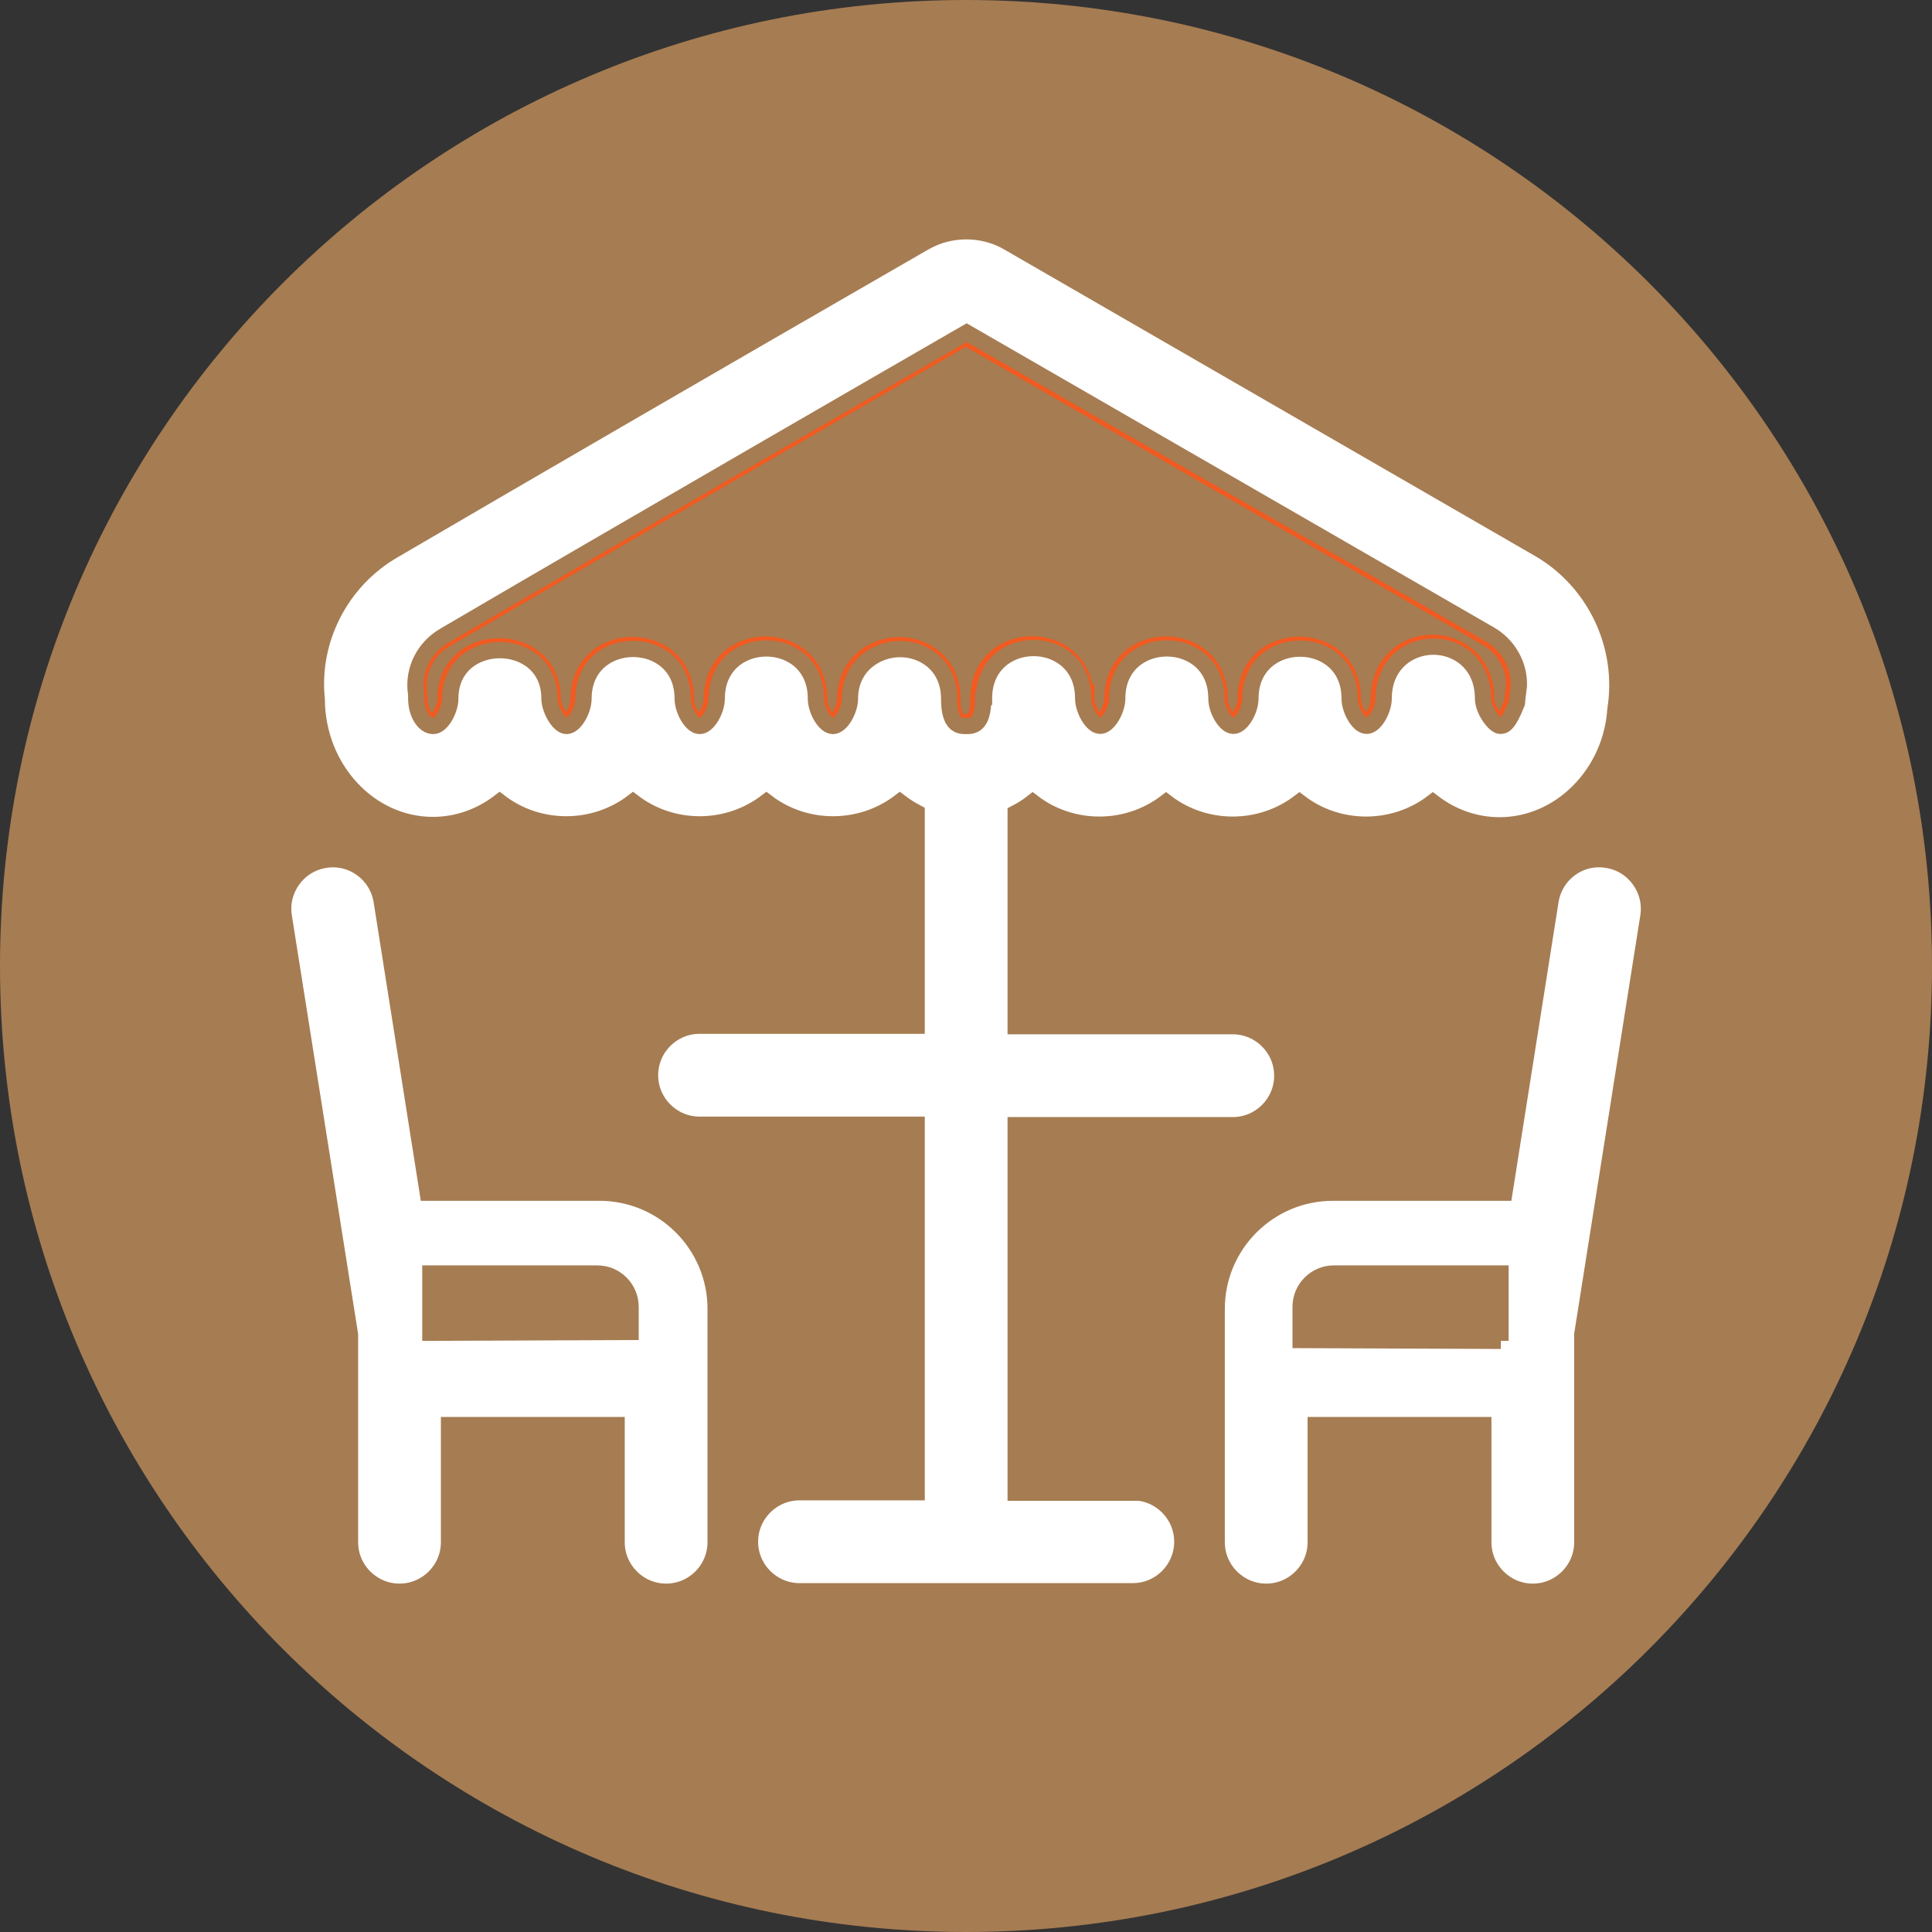
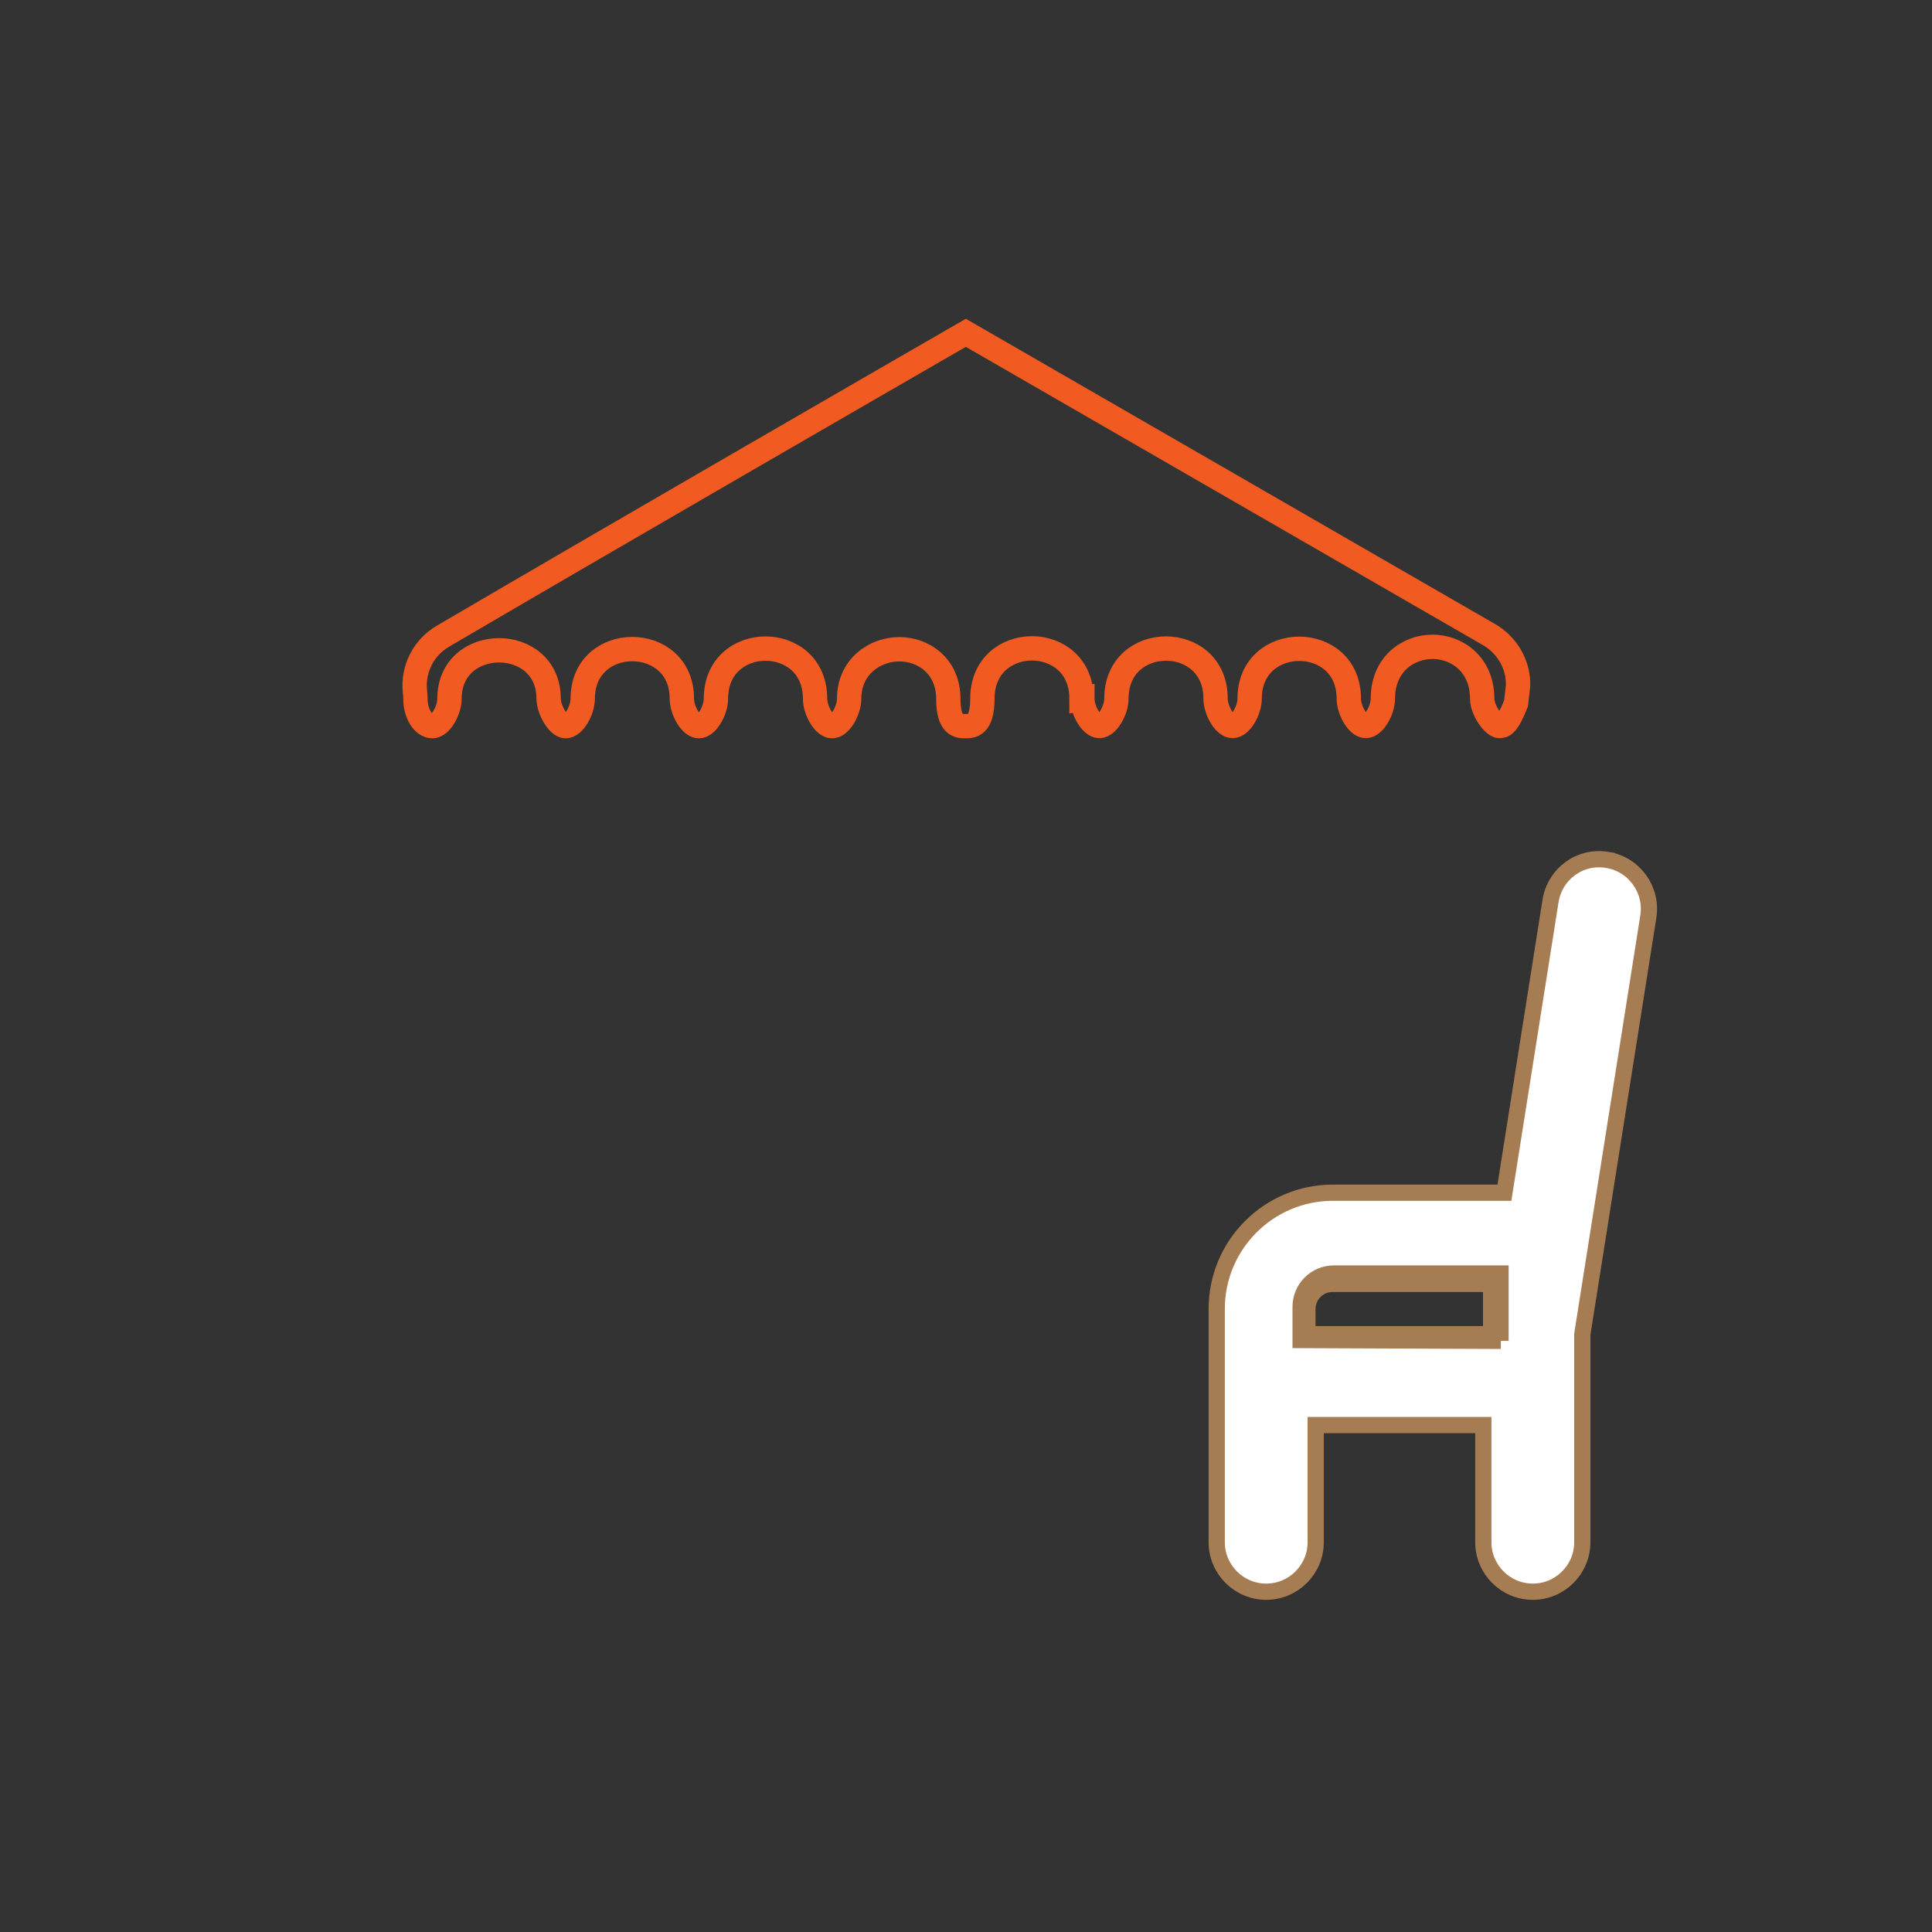
<svg xmlns="http://www.w3.org/2000/svg" id="Calque_2" data-name="Calque 2" viewBox="0 0 119.06 119.06">
  <rect x="0" y="0" width="119.06" height="119.06" fill="#333333" stroke="none" />
  <defs>
    <style>
      .cls-1 {
        fill: none;
        stroke: #f15a20;
        stroke-width: 1.5px;
      }

      .cls-1, .cls-2 {
        stroke-miterlimit: 10;
      }

      .cls-2 {
        fill: #fff;
        stroke: #a67c52;
      }

      .cls-3 {
        fill: #a67c52;
      }
    </style>
  </defs>
  <g id="Pictos">
-     <path class="cls-3" d="M119.06,59.53c0,32.88-26.65,59.53-59.53,59.53S0,92.41,0,59.53,26.65,0,59.53,0s59.53,26.65,59.53,59.53Z" />
    <g>
      <path class="cls-1" d="M66.7,43.05c0,.7.54,1.69,1.05,1.69s1.05-.99,1.05-1.69c0-4.11,6.11-4.11,6.11,0,0,.7.54,1.69,1.05,1.69s1.05-.99,1.05-1.69c0-4.09,6.11-4.09,6.11,0,0,.7.54,1.69,1.05,1.69s1.05-.99,1.05-1.69c0-2.1,1.54-3.19,3.06-3.19s3.06,1.1,3.06,3.19c0,.74.72,1.69,1.06,1.69h0c.21,0,.48,0,1.03-1.4.02-.21.05-.49.12-1.06.05-1.26-.63-2.51-1.8-3.18l-32.23-18.59c-5.34,3.08-21.08,12.17-32.06,18.6l-.15.09c-1.2.69-1.88,2.02-1.74,3.4.02.15.03.31.03.46,0,.92.48,1.69,1.05,1.69.51,0,1.05-.99,1.05-1.69,0-3.98,6.11-3.98,6.11,0,0,.65.58,1.69,1.05,1.69.51,0,1.05-.99,1.05-1.69,0-4.08,6.11-4.08,6.11,0,0,.7.54,1.69,1.05,1.69s1.05-.99,1.05-1.69c0-4.12,6.11-4.12,6.11,0,0,.7.54,1.69,1.05,1.69s1.05-.99,1.05-1.69c0-1.98,1.59-3.05,3.09-3.05s3.02,1.05,3.02,3.05c0,1.69.66,1.69,1.05,1.69s1.05,0,1.05-1.69c0-4.14,6.11-4.14,6.11,0Z" />
-       <path class="cls-2" d="M69.81,91.99h-7.22v-22.65h13.38c1.68,0,3.05-1.37,3.05-3.05s-1.37-3.05-3.05-3.05h-13.38v-13.13c.37-.19.72-.41,1.05-.67,2.4,1.84,5.81,1.84,8.22,0,2.4,1.84,5.81,1.84,8.22,0,2.4,1.84,5.81,1.84,8.22,0,1.2.92,2.63,1.42,4.11,1.42,3.74,0,6.88-3.18,7.14-7.14.63-3.93-1.27-7.91-4.72-9.9L62.1,14.92c-1.55-.89-3.55-.89-5.1,0l-.18.1c-14.03,8.09-24.98,14.45-32.55,18.88-3.27,1.88-5.13,5.53-4.75,9.19.02,4.27,3.23,7.75,7.16,7.75,1.48,0,2.91-.5,4.11-1.42,2.4,1.84,5.81,1.84,8.22,0,2.4,1.84,5.81,1.84,8.22,0,2.4,1.84,5.81,1.84,8.22,0,.33.25.68.47,1.04.66v13.13h-13.38c-1.68,0-3.05,1.37-3.05,3.05s1.37,3.05,3.05,3.05h13.38v22.65h-7.22c-1.68,0-3.05,1.37-3.05,3.05s1.37,3.05,3.05,3.05h20.54c1.68,0,3.05-1.37,3.05-3.05s-1.37-3.05-3.05-3.05ZM60.59,43.05c0,1.69-.66,1.69-1.05,1.69s-1.05,0-1.05-1.69c0-2-1.52-3.05-3.02-3.05s-3.09,1.07-3.09,3.05c0,.7-.54,1.69-1.05,1.69s-1.05-.99-1.05-1.69c0-4.12-6.11-4.12-6.11,0,0,.7-.54,1.69-1.05,1.69s-1.05-.99-1.05-1.69c0-4.08-6.11-4.08-6.11,0,0,.7-.54,1.69-1.05,1.69-.48,0-1.05-1.04-1.05-1.69,0-3.98-6.11-3.98-6.11,0,0,.7-.54,1.69-1.05,1.69-.57,0-1.05-.77-1.05-1.69,0-.15,0-.31-.03-.46-.15-1.37.54-2.7,1.74-3.4l.15-.09c10.98-6.43,26.72-15.52,32.06-18.6l32.23,18.59c1.17.67,1.85,1.92,1.8,3.18-.08.57-.1.85-.12,1.06-.55,1.39-.82,1.4-1.03,1.4h0c-.34,0-1.06-.95-1.06-1.69,0-2.1-1.54-3.19-3.06-3.19s-3.06,1.1-3.06,3.19c0,.7-.54,1.69-1.05,1.69s-1.05-.99-1.05-1.69c0-4.09-6.11-4.09-6.11,0,0,.7-.54,1.69-1.05,1.69s-1.05-.99-1.05-1.69c0-4.11-6.11-4.11-6.11,0,0,.7-.55,1.69-1.05,1.69s-1.05-.99-1.05-1.69c0-4.14-6.11-4.14-6.11,0Z" />
-       <path class="cls-2" d="M36.93,73.5h-10.57l-2.84-17.97c-.26-1.65-1.8-2.81-3.49-2.54-.81.13-1.51.56-1.99,1.22-.48.66-.68,1.47-.55,2.27l4.08,25.77v12.79c0,1.68,1.37,3.05,3.05,3.05s3.05-1.37,3.05-3.05v-7.22h10.33v7.22c0,1.68,1.37,3.05,3.05,3.05s3.05-1.37,3.05-3.05v-14.38c0-3.95-3.21-7.16-7.16-7.16ZM26.52,82.63h0s0,0,0,0v-4.15h10.29c1.13,0,2.05.92,2.05,2.05v2.05" />
      <path class="cls-2" d="M99.04,52.99c-1.7-.28-3.23.89-3.49,2.54l-2.84,17.97h-10.57c-3.95,0-7.16,3.21-7.16,7.16v14.38c0,1.68,1.37,3.05,3.05,3.05s3.05-1.37,3.05-3.05v-7.22h10.33v7.22c0,1.68,1.37,3.05,3.05,3.05s3.05-1.37,3.05-3.05v-12.82l4.07-25.74c.26-1.66-.88-3.23-2.54-3.49ZM92.49,82.63h0s-12.34-.05-12.34-.05v-2.05c0-1.13.92-2.05,2.05-2.05h10.27v4.15s.01,0,.01,0Z" />
-       <path class="cls-3" d="M36.93,79.61h-9.28v2.14s10.33-.04,10.33-.04v-1.06c0-.58-.47-1.05-1.05-1.05Z" />
      <path class="cls-3" d="M82.2,78.48c-1.13,0-2.05.92-2.05,2.05v2.05l12.34.04v-4.15h-10.29ZM91.4,81.72h-10.33v-1.05c0-.58.47-1.05,1.05-1.05h9.27v2.11Z" />
    </g>
  </g>
</svg>